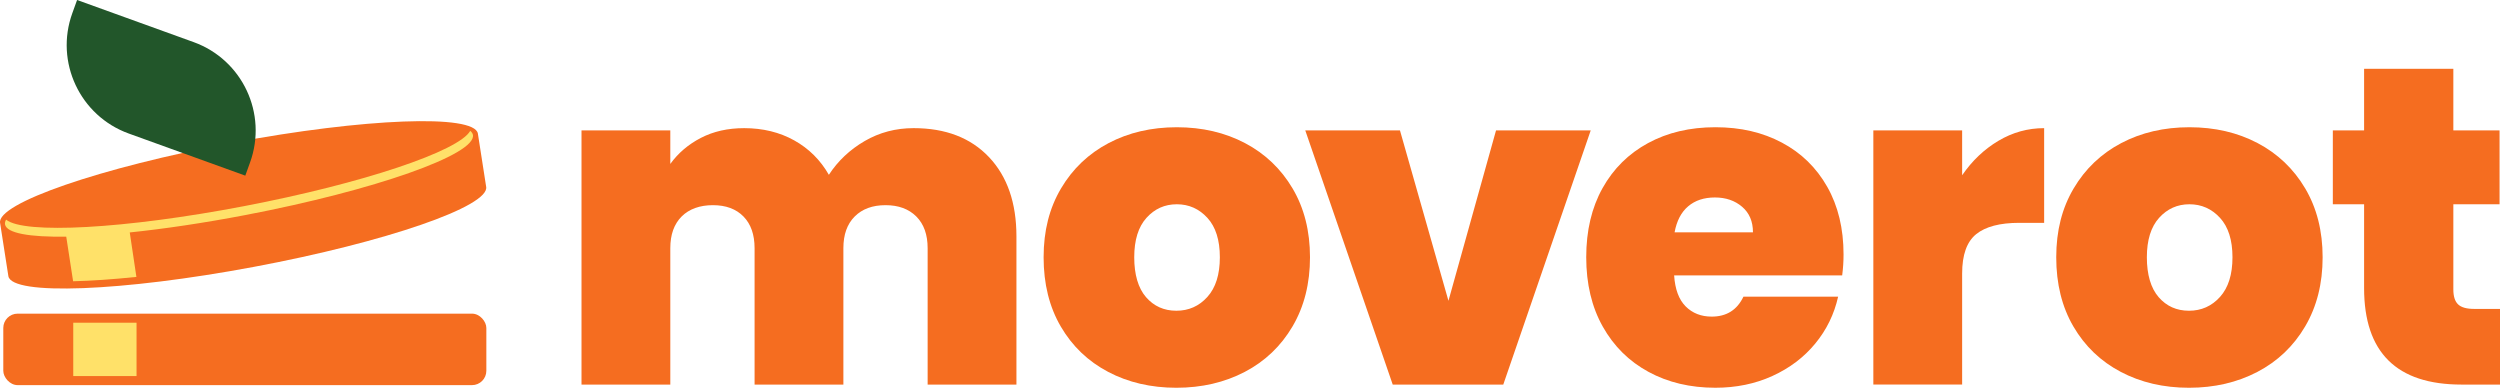
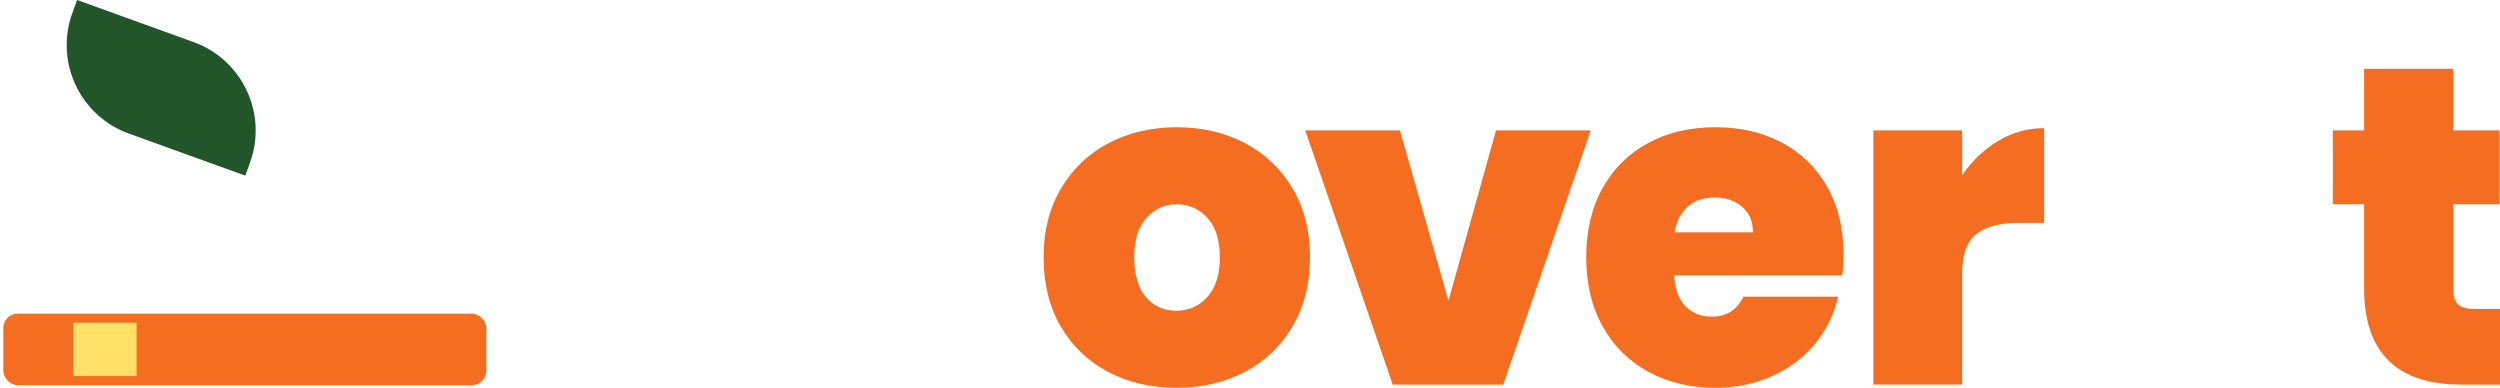
<svg xmlns="http://www.w3.org/2000/svg" id="Lager_1" data-name="Lager 1" viewBox="0 0 2422.41 375.71">
  <defs>
    <style>
      .cls-1 {
        fill: #ffe169;
      }

      .cls-1, .cls-2, .cls-3 {
        stroke-width: 0px;
      }

      .cls-2 {
        fill: #22562a;
      }

      .cls-3 {
        fill: #f56d20;
      }
    </style>
  </defs>
  <g>
    <rect class="cls-3" x="3.19" y="303.91" width="468.06" height="69.26" rx="13.89" ry="13.89" />
    <rect class="cls-1" x="70.98" y="312.7" width="61.32" height="51.69" />
-     <path class="cls-3" d="M471.06,180.91l-8.03-51.59c-3.55-18.94-110.06-14.88-237.9,9.08C97.3,162.35-3.46,197.12.09,216.06l8.03,51.59c3.55,18.94,110.06,14.88,237.9-9.07,127.84-23.95,228.59-58.72,225.05-77.66Z" />
-     <path class="cls-1" d="M458.25,130.71c-.27-1.45-1.19-2.75-2.61-3.94-10.85,19.58-103.76,50.91-219.36,73.02-115.59,22.11-213.32,27.26-230.37,13.01-.9,1.63-1.31,3.18-1.04,4.64,1.57,8.57,23.85,12.42,59.32,11.85l6.65,43.24c17.7-.41,38.42-1.83,61.33-4.22l-6.44-43.08c33.4-3.48,71.66-9.13,112.12-16.87,125.2-23.95,223.87-58.72,220.4-77.66Z" />
  </g>
  <path class="cls-2" d="M50.61,32.76h120.09c50.25,0,91.04,40.79,91.04,91.04v13.63h-120.09c-50.25,0-91.04-40.79-91.04-91.04v-13.63h0Z" transform="translate(274.14 218.2) rotate(-160.13)" />
  <g>
-     <path class="cls-3" d="M958.33,152.26c17.7,18.73,26.56,44.34,26.56,76.83v143.55h-86.04v-132.14c0-13.17-3.66-23.41-10.98-30.73-7.32-7.31-17.27-10.97-29.85-10.97s-22.54,3.66-29.85,10.97c-7.32,7.32-10.97,17.56-10.97,30.73v132.14h-86.04v-132.14c0-13.17-3.59-23.41-10.76-30.73-7.17-7.31-17.05-10.97-29.63-10.97s-22.98,3.66-30.29,10.97c-7.32,7.32-10.98,17.56-10.98,30.73v132.14h-86.04V126.36h86.04v32.49c7.61-10.54,17.48-18.95,29.63-25.24,12.14-6.29,26.12-9.44,41.92-9.44,18.14,0,34.31,3.95,48.51,11.85,14.19,7.9,25.39,19.03,33.58,33.36,8.78-13.46,20.34-24.36,34.68-32.71,14.34-8.34,30.14-12.51,47.41-12.51,31.02,0,55.38,9.37,73.09,28.1Z" />
    <path class="cls-3" d="M1073.78,360.35c-19.47-10.24-34.76-24.87-45.88-43.9-11.13-19.02-16.68-41.41-16.68-67.17s5.63-47.7,16.9-66.73c11.26-19.02,26.63-33.65,46.09-43.9,19.46-10.24,41.49-15.36,66.07-15.36s46.6,5.12,66.07,15.36c19.46,10.25,34.82,24.88,46.09,43.9,11.26,19.03,16.9,41.27,16.9,66.73s-5.64,47.78-16.9,66.95c-11.27,19.17-26.71,33.88-46.31,44.12-19.61,10.25-41.71,15.37-66.29,15.37s-46.61-5.12-66.07-15.37ZM1169.92,287.7c8.05-8.92,12.07-21.73,12.07-38.41s-4.03-29.41-12.07-38.19c-8.05-8.78-17.93-13.17-29.63-13.17s-21.51,4.39-29.41,13.17c-7.9,8.78-11.85,21.51-11.85,38.19s3.8,29.85,11.41,38.63c7.61,8.78,17.41,13.17,29.41,13.17s22.02-4.46,30.07-13.39Z" />
    <path class="cls-3" d="M1403.51,291.43l46.09-165.06h91.75l-84.73,246.28h-107.12l-84.73-246.28h91.75l46.97,165.06Z" />
    <path class="cls-3" d="M1785.04,266.84h-162.87c.88,13.46,4.61,23.49,11.19,30.07s14.99,9.88,25.24,9.88c14.34,0,24.58-6.43,30.73-19.32h91.75c-3.81,16.98-11.19,32.12-22.17,45.44-10.97,13.32-24.8,23.78-41.49,31.39-16.68,7.61-35.12,11.41-55.31,11.41-24.3,0-45.88-5.12-64.75-15.37-18.88-10.24-33.66-24.87-44.34-43.9-10.69-19.02-16.02-41.41-16.02-67.17s5.27-48.07,15.8-66.95,25.24-33.43,44.12-43.68c18.88-10.24,40.61-15.36,65.19-15.36s45.8,4.98,64.53,14.93c18.73,9.95,33.36,24.22,43.9,42.8,10.54,18.59,15.8,40.46,15.8,65.63,0,6.74-.44,13.46-1.32,20.19ZM1698.56,225.14c0-10.54-3.51-18.8-10.54-24.8-7.02-6-15.8-9-26.34-9s-19.17,2.85-25.9,8.56c-6.74,5.71-11.12,14.12-13.17,25.24h75.95Z" />
    <path class="cls-3" d="M1936.36,136.46c13.75-8.19,28.54-12.29,44.34-12.29v91.75h-24.14c-18.73,0-32.64,3.66-41.71,10.97-9.08,7.32-13.61,20.05-13.61,38.19v107.55h-86.04V126.36h86.04v43.46c9.66-14.05,21.36-25.17,35.12-33.36Z" />
-     <path class="cls-3" d="M2054.98,360.35c-19.47-10.24-34.76-24.87-45.88-43.9-11.13-19.02-16.68-41.41-16.68-67.17s5.63-47.7,16.9-66.73c11.26-19.02,26.63-33.65,46.09-43.9,19.46-10.24,41.49-15.36,66.07-15.36s46.6,5.12,66.07,15.36c19.46,10.25,34.82,24.88,46.09,43.9,11.26,19.03,16.9,41.27,16.9,66.73s-5.64,47.78-16.9,66.95c-11.27,19.17-26.71,33.88-46.31,44.12-19.61,10.25-41.71,15.37-66.29,15.37s-46.61-5.12-66.07-15.37ZM2151.12,287.7c8.05-8.92,12.07-21.73,12.07-38.41s-4.03-29.41-12.07-38.19c-8.05-8.78-17.93-13.17-29.63-13.17s-21.51,4.39-29.41,13.17c-7.9,8.78-11.85,21.51-11.85,38.19s3.8,29.85,11.41,38.63c7.61,8.78,17.41,13.17,29.41,13.17s22.02-4.46,30.07-13.39Z" />
    <path class="cls-3" d="M2422.41,299.33v73.31h-37.31c-62.93,0-94.38-31.17-94.38-93.51v-81.21h-30.29v-71.56h30.29v-59.7h86.48v59.7h44.78v71.56h-44.78v82.53c0,6.74,1.54,11.57,4.61,14.49,3.07,2.93,8.27,4.39,15.58,4.39h25.02Z" />
  </g>
</svg>